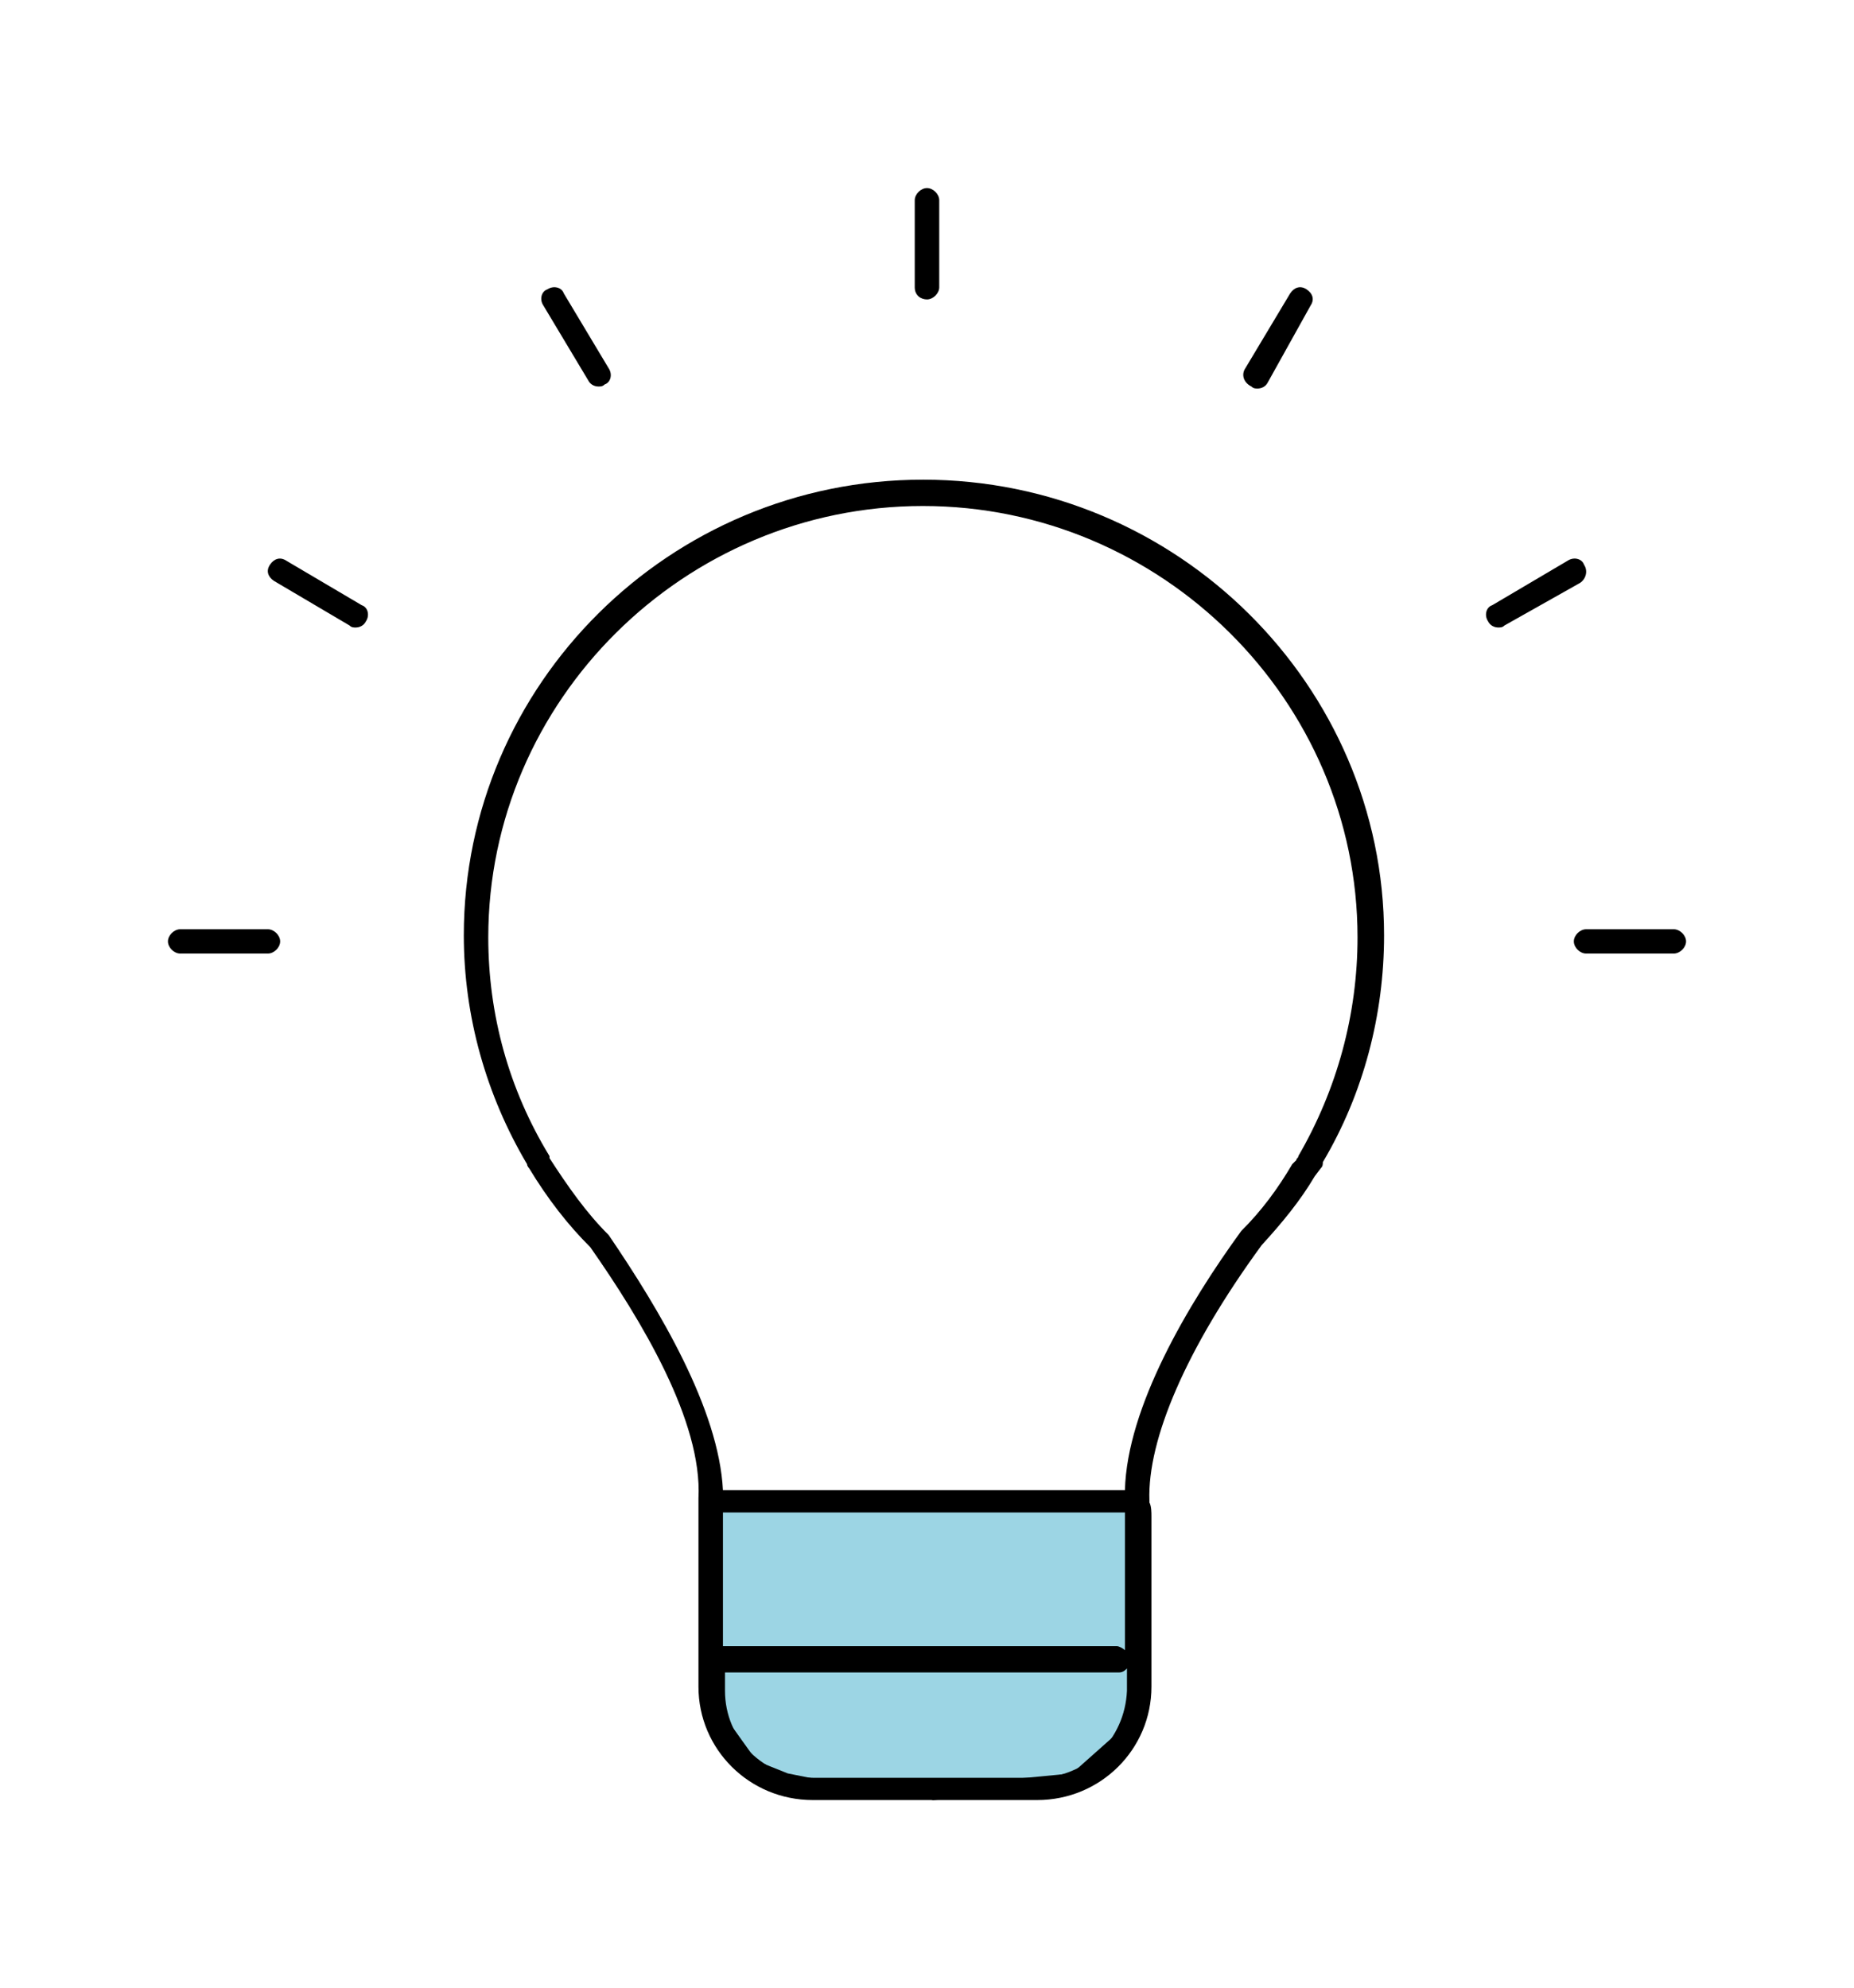
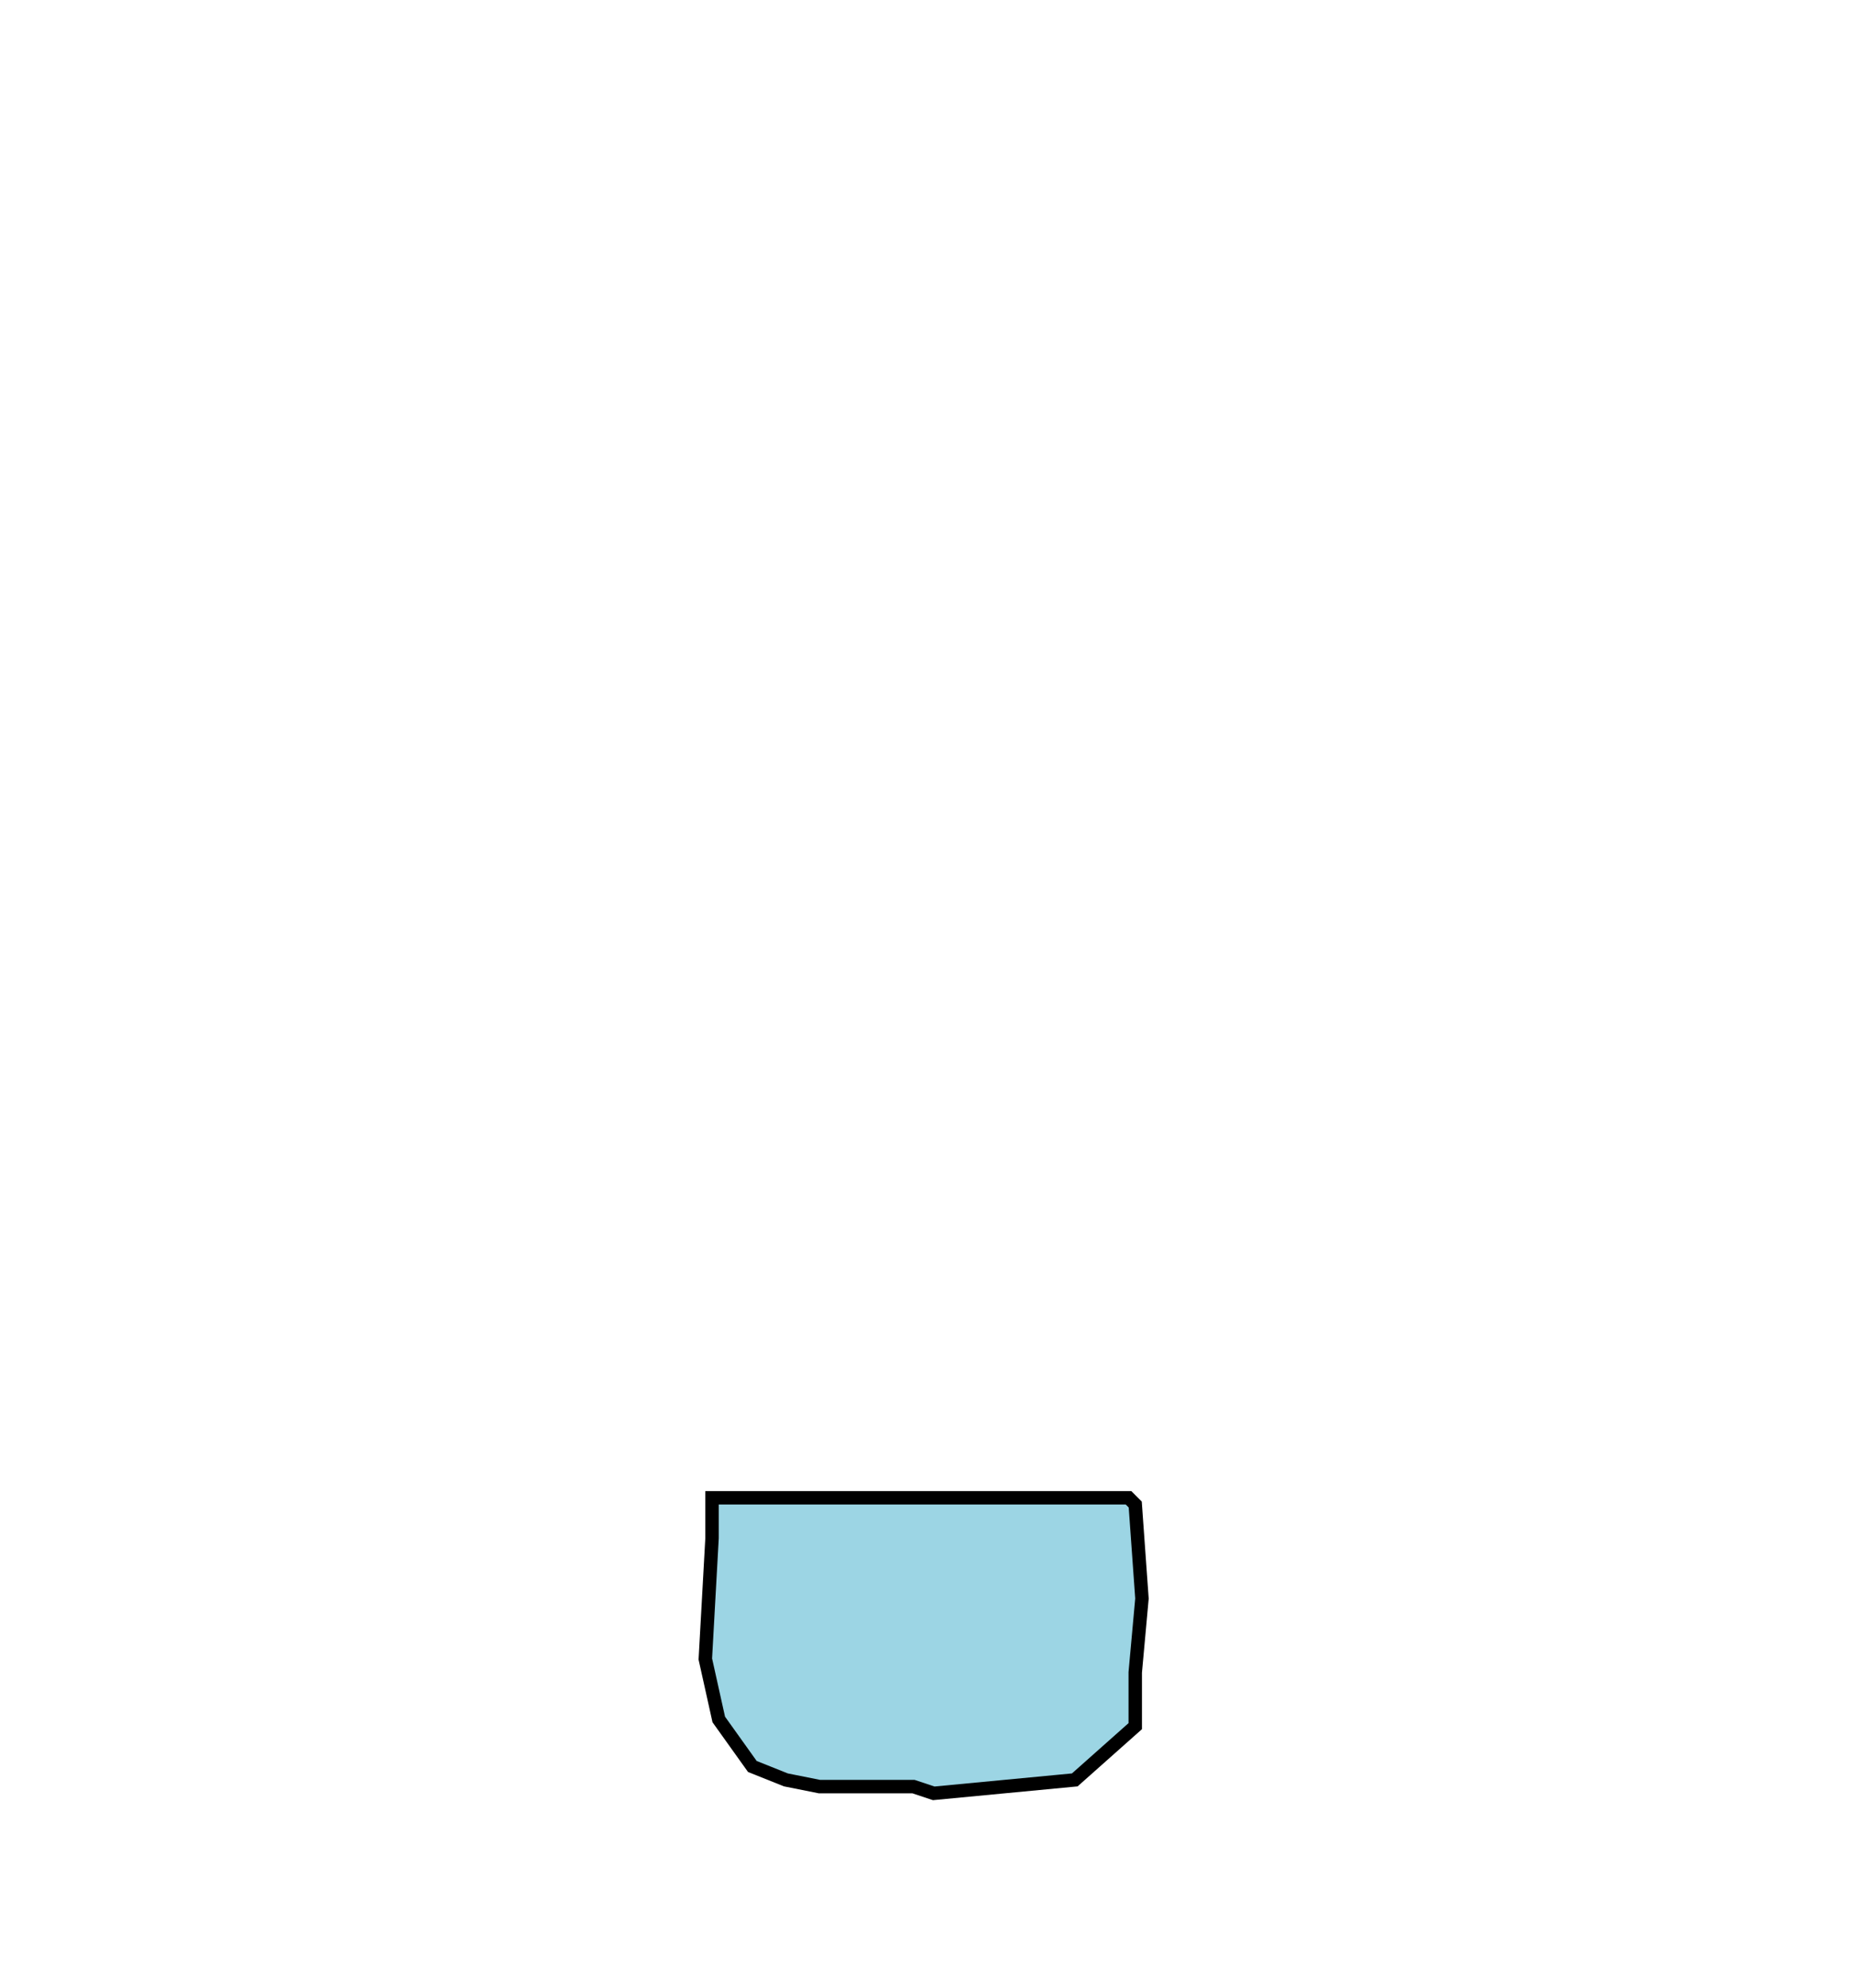
<svg xmlns="http://www.w3.org/2000/svg" fill="none" viewBox="0 0 138 148" height="148" width="138">
  <path stroke="black" fill="#9CD5E4" d="M61 133H68L69.5 133.5L80 132.5L84.5 128.5V124.5L85 119L84.5 112L84 111.5H58.5H53V114.5L52.5 123.5L53.5 128L56 131.5L58.5 132.5L61 133Z" />
-   <path fill="black" d="M68.696 35.709C49.863 35.709 34.523 50.935 34.523 69.629C34.523 75.659 36.194 81.538 39.231 86.664C39.231 86.814 39.383 86.965 39.383 86.965C40.75 89.226 42.269 91.186 43.939 92.844C47.736 98.272 52.293 105.809 51.989 111.538V111.839V112.744V125.558C51.989 130.231 55.786 134 60.495 134H77.201C81.91 134 85.707 130.231 85.707 125.558V112.895C85.707 112.593 85.707 112.141 85.555 111.839V111.689C85.403 107.166 88.289 100.382 93.909 92.694C95.427 91.036 96.794 89.377 97.857 87.568L98.313 86.965C98.465 86.814 98.465 86.664 98.465 86.512C101.503 81.387 103.021 75.507 103.021 69.628C103.021 51.085 87.681 35.708 68.696 35.708L68.696 35.709ZM83.733 112.895V122.845C83.581 122.694 83.277 122.543 83.125 122.543H53.812V112.895V112.594H83.732C83.733 112.744 83.733 112.895 83.733 112.895L83.733 112.895ZM77.201 132.342H60.494C56.849 132.342 53.963 129.478 53.963 125.86V124.503H83.276C83.58 124.503 83.732 124.352 83.884 124.201V125.859C83.732 129.478 80.846 132.342 77.201 132.342L77.201 132.342ZM96.642 86.061C96.642 86.211 96.49 86.211 96.49 86.362L96.187 86.663C95.124 88.472 93.909 90.131 92.39 91.638C88.441 97.066 83.885 104.754 83.733 110.935H53.811C53.507 104.905 49.103 97.518 45.306 91.94C43.635 90.282 42.268 88.322 40.901 86.211V86.06C37.863 81.085 36.344 75.508 36.344 69.779C36.344 52.141 50.925 37.668 68.695 37.668C86.465 37.668 101.046 52.141 101.046 69.779C101.046 75.508 99.527 81.086 96.641 86.06L96.642 86.061ZM68.088 21.387V14.904C68.088 14.452 68.544 14 69 14C69.456 14 69.911 14.453 69.911 14.904V21.387C69.911 21.84 69.455 22.291 69 22.291C68.544 22.291 68.088 21.99 68.088 21.387ZM40.446 22.744C40.142 22.291 40.294 21.688 40.75 21.537C41.205 21.236 41.812 21.387 41.965 21.839L45.306 27.416C45.609 27.869 45.458 28.471 45.002 28.622C44.851 28.773 44.699 28.773 44.547 28.773C44.243 28.773 43.939 28.622 43.787 28.321L40.446 22.744ZM27.232 46.261C27.081 46.562 26.776 46.714 26.473 46.714C26.321 46.714 26.169 46.714 26.017 46.563L20.398 43.247C19.942 42.945 19.79 42.493 20.094 42.04C20.398 41.588 20.854 41.437 21.309 41.739L26.929 45.055C27.385 45.206 27.536 45.809 27.232 46.261ZM20.854 70.08C20.854 70.533 20.398 70.985 19.942 70.985H13.411C12.955 70.985 12.5 70.532 12.5 70.08C12.5 69.628 12.956 69.176 13.411 69.176H19.942C20.398 69.176 20.854 69.628 20.854 70.08ZM125.5 70.08C125.5 70.533 125.044 70.985 124.589 70.985H118.058C117.602 70.985 117.146 70.532 117.146 70.08C117.146 69.628 117.602 69.176 118.058 69.176H124.589C125.044 69.176 125.5 69.628 125.5 70.08ZM117.602 43.397L111.983 46.563C111.831 46.713 111.679 46.713 111.527 46.713C111.223 46.713 110.919 46.563 110.767 46.261C110.464 45.808 110.615 45.206 111.071 45.054L116.69 41.738C117.146 41.437 117.753 41.587 117.905 42.039C118.21 42.492 118.058 43.095 117.602 43.397ZM92.693 27.417L96.034 21.839C96.338 21.387 96.794 21.236 97.25 21.538C97.706 21.839 97.857 22.292 97.553 22.744L94.364 28.472C94.212 28.773 93.908 28.924 93.605 28.924C93.453 28.924 93.301 28.924 93.149 28.774C92.541 28.472 92.389 27.869 92.693 27.417Z" />
</svg>